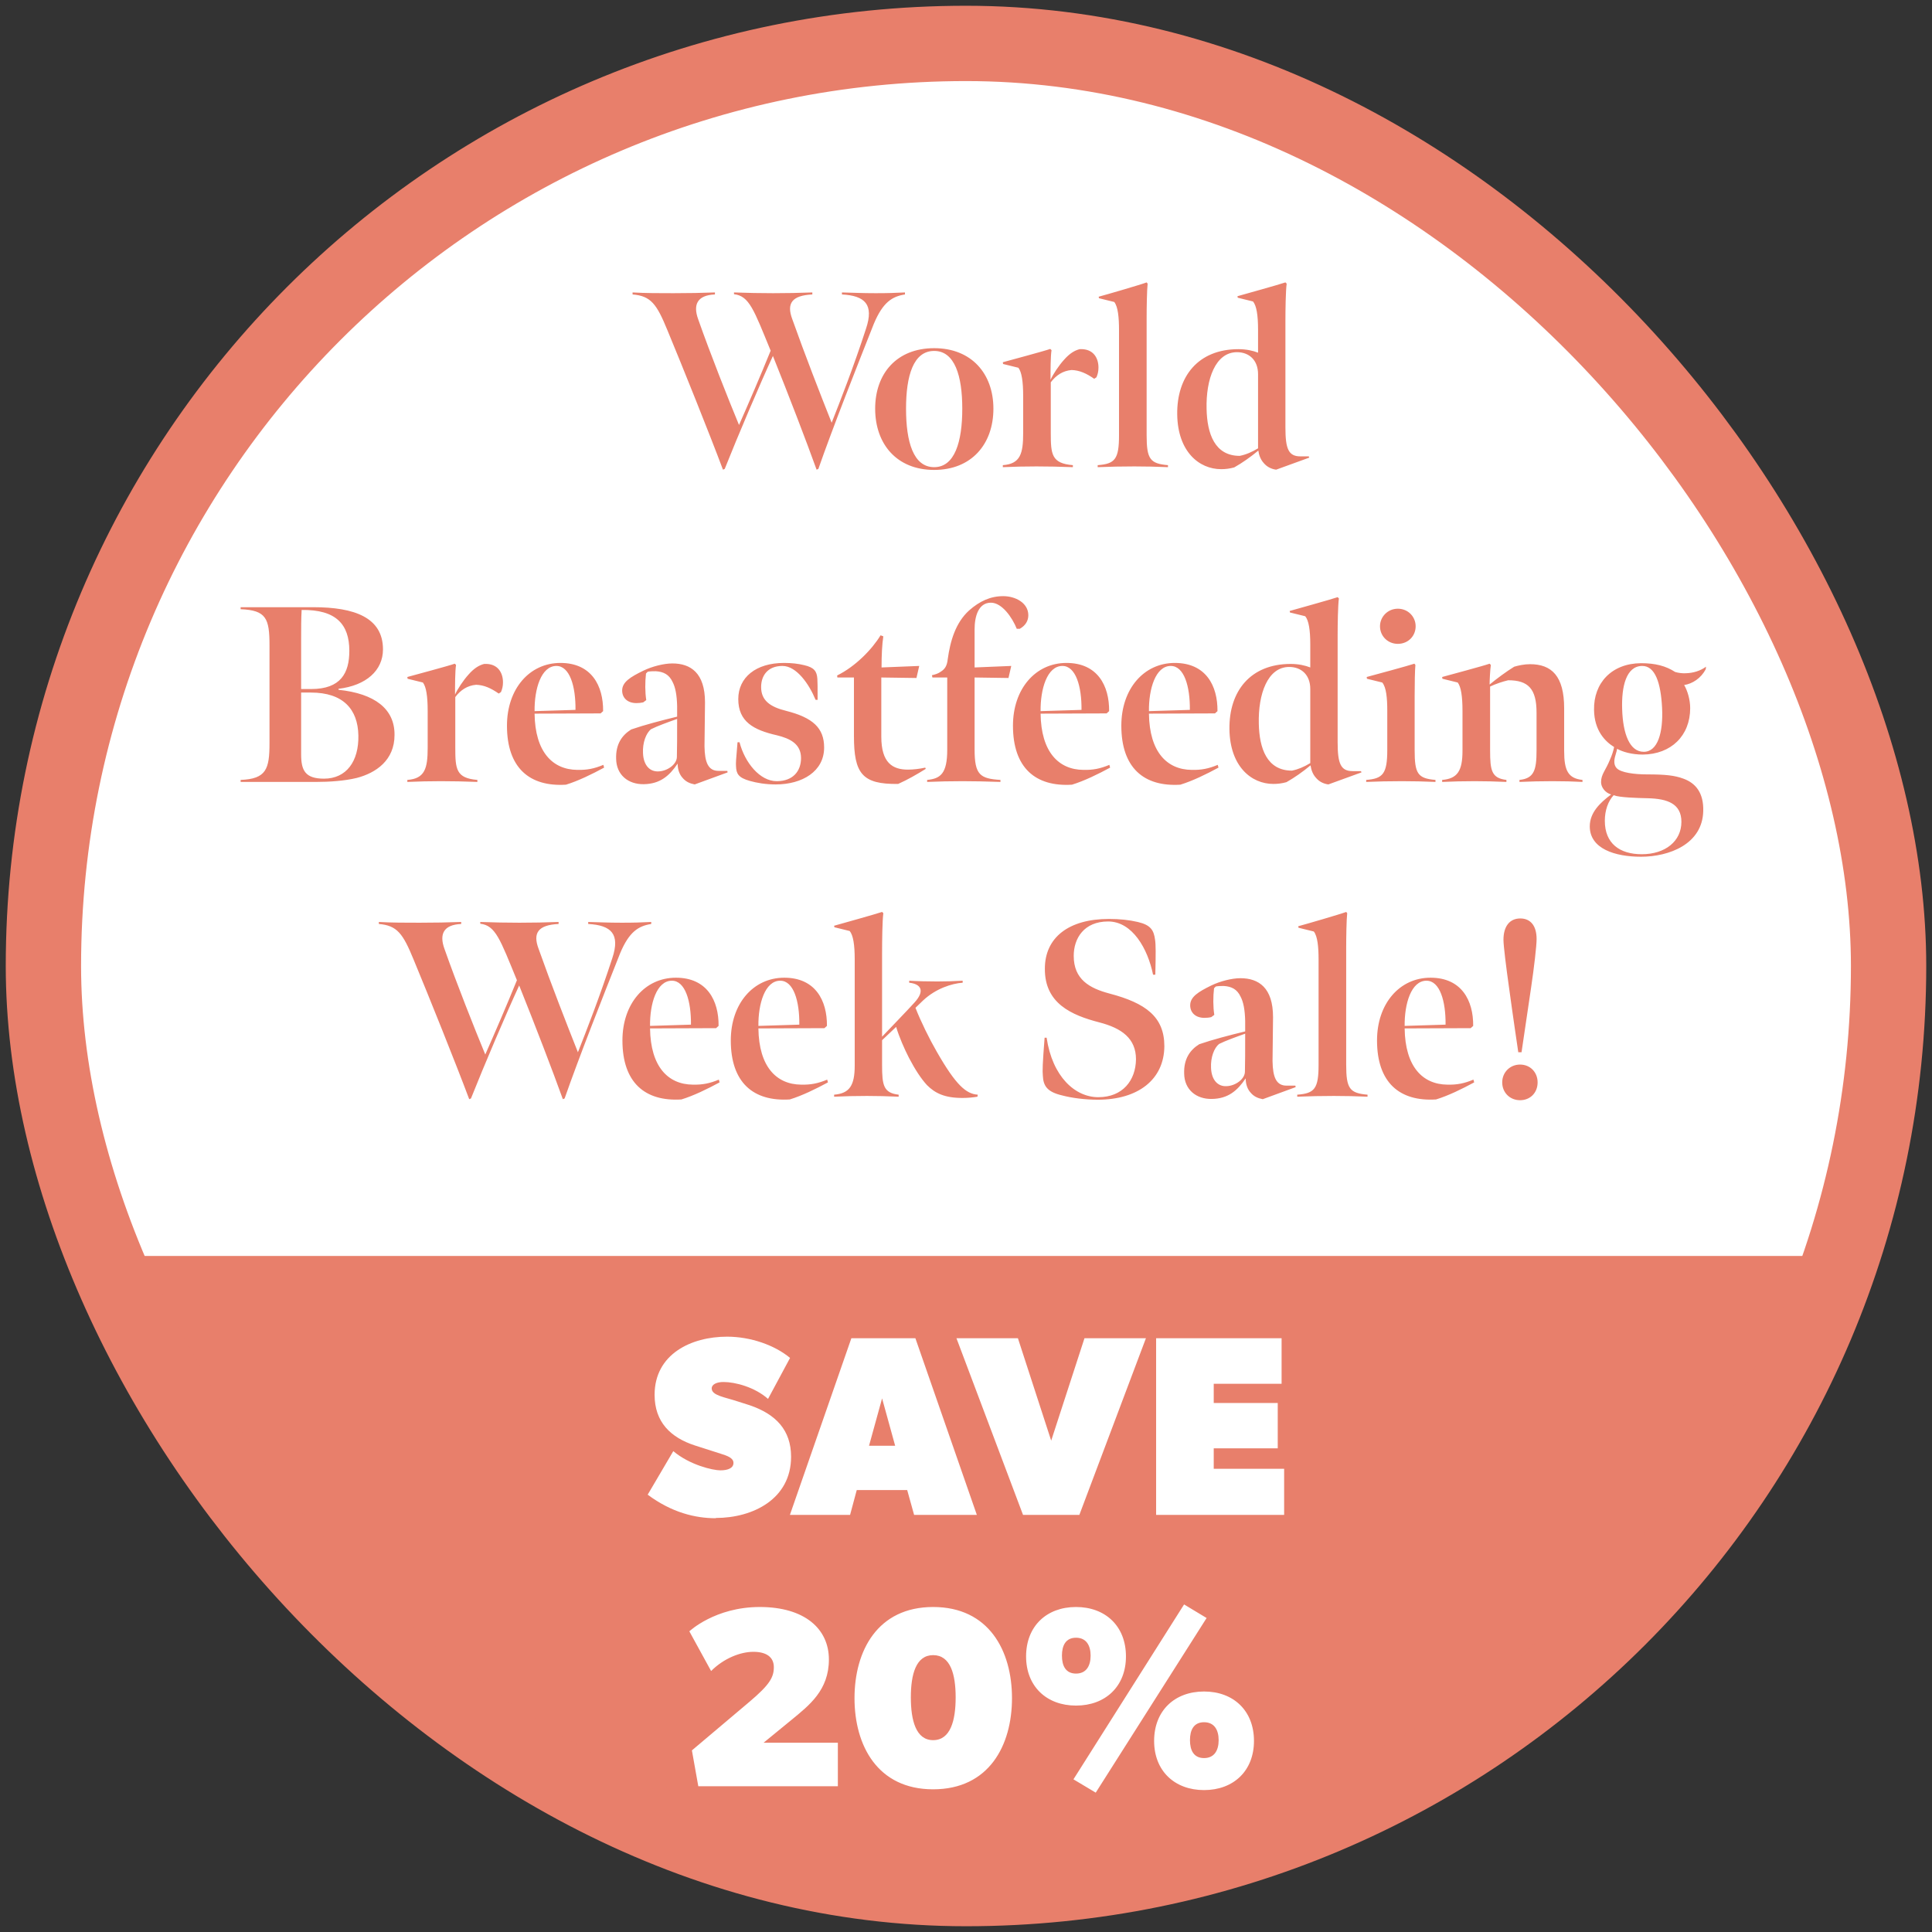
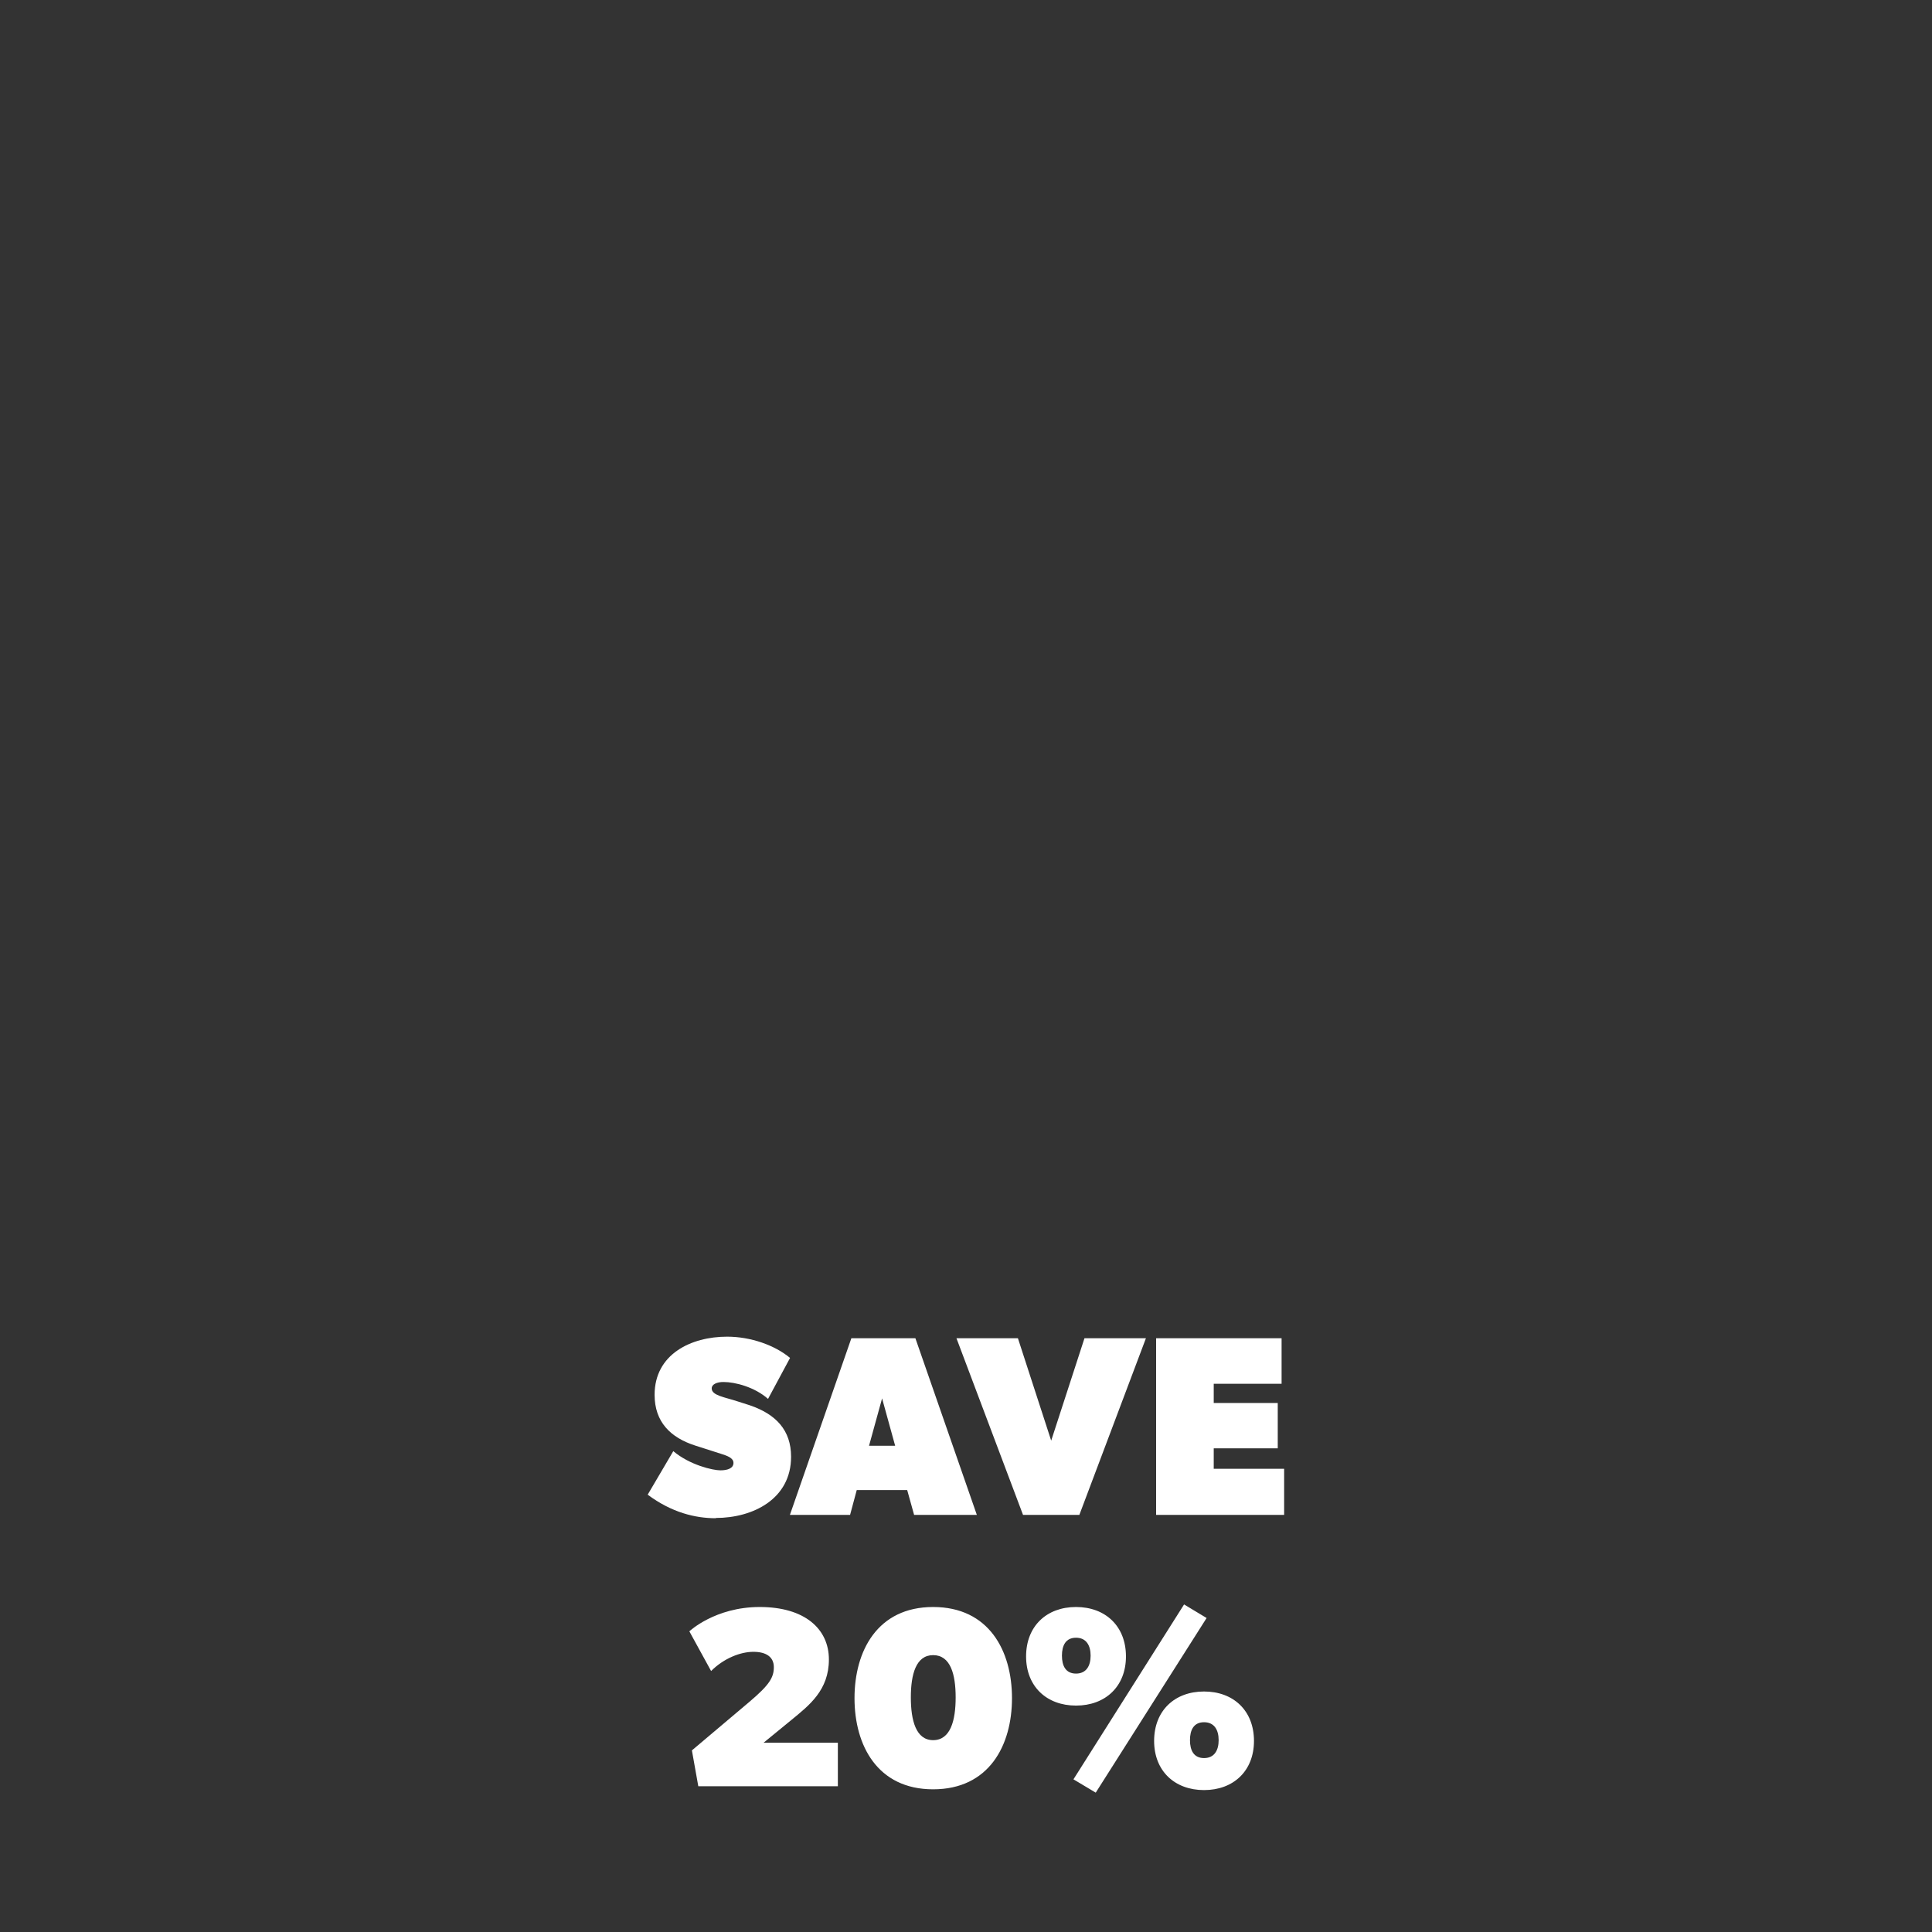
<svg xmlns="http://www.w3.org/2000/svg" width="178" height="178" viewBox="0 0 178 178" fill="none">
  <rect x="0" y="0" width="178" height="178" fill="#333333" stroke="none" />
  <g clip-path="url(#clip0_732_369)">
-     <rect x="4" y="4" width="170" height="170" rx="85" fill="white" />
    <g clip-path="url(#clip1_732_369)">
-       <rect width="170" height="111.714" transform="translate(4 4)" fill="white" />
-       <path d="M66.608 43.272C65.359 39.942 62.907 33.836 61.496 30.436C60.502 28.007 59.97 27.267 58.281 27.128V26.943C59.484 27.012 60.756 27.012 62.051 27.012C63.439 27.012 64.642 26.989 65.868 26.943V27.128C64.202 27.198 63.855 28.099 64.318 29.395C65.474 32.679 67.093 36.75 68.088 39.155C68.967 37.166 70.054 34.645 71.002 32.309C69.453 28.539 69.036 27.267 67.625 27.105V26.943C68.874 26.989 70.077 27.012 71.234 27.012C72.529 27.012 73.593 26.989 74.842 26.943V27.128C72.945 27.221 72.459 27.961 72.991 29.395C74.148 32.656 75.628 36.449 76.623 38.947C77.409 36.958 78.658 33.766 79.791 30.274C80.531 28.053 79.699 27.244 77.571 27.128V26.943C78.681 26.966 79.329 27.012 80.67 27.012C81.896 27.012 82.336 26.989 83.376 26.943V27.128C82.197 27.313 81.341 27.845 80.508 29.834C78.959 33.743 76.738 39.364 75.397 43.203L75.235 43.272C74.287 40.636 72.714 36.542 71.21 32.795C70.054 35.293 67.972 40.173 66.77 43.203L66.608 43.272ZM86.067 43.295C82.62 43.295 80.631 40.913 80.631 37.652C80.631 34.414 82.62 32.078 86.067 32.078C89.513 32.078 91.525 34.437 91.525 37.652C91.525 40.913 89.513 43.295 86.067 43.295ZM86.067 43.041C87.963 43.041 88.657 40.705 88.657 37.652C88.657 34.622 87.963 32.332 86.067 32.332C84.147 32.332 83.476 34.622 83.476 37.652C83.476 40.705 84.147 43.041 86.067 43.041ZM92.416 33.535L92.393 33.373C92.971 33.211 96.186 32.355 96.765 32.147L96.88 32.263C96.788 32.841 96.788 34.136 96.788 34.992C97.019 34.483 97.551 33.674 98.037 33.142C98.546 32.563 99.008 32.286 99.471 32.17C100.766 32.101 101.205 33.026 101.205 33.859C101.205 34.229 101.136 34.483 101.02 34.761L100.812 34.9C100.118 34.414 99.471 34.113 98.731 34.09C97.921 34.159 97.297 34.576 96.811 35.223V39.872C96.811 41.861 96.88 42.694 98.846 42.856V43.041C97.62 42.995 96.58 42.972 95.493 42.972C94.359 42.972 93.526 42.995 92.393 43.041V42.856C94.012 42.74 94.267 41.792 94.267 39.895V36.495C94.267 35.131 94.128 34.275 93.827 33.882L92.416 33.535ZM105.642 29.302V40.104C105.642 42.301 105.966 42.717 107.608 42.856V43.041C106.498 42.995 105.619 42.972 104.509 42.972C103.399 42.972 102.242 42.995 101.132 43.041V42.856C102.728 42.74 103.098 42.301 103.098 40.104V30.412C103.098 29.256 103.006 28.261 102.659 27.822L101.248 27.475L101.225 27.336C101.919 27.151 105.18 26.203 105.642 26.018L105.735 26.134C105.666 26.735 105.642 28.377 105.642 29.302ZM115.908 30.389C115.908 29.048 115.769 28.169 115.445 27.776L114.034 27.429L114.011 27.29C114.659 27.105 117.828 26.226 118.429 26.018L118.545 26.134C118.452 26.781 118.429 28.608 118.429 29.534V39.387C118.429 41.353 118.707 42.047 119.817 42.047H120.58L120.626 42.162L117.573 43.272C117.087 43.203 116.717 42.995 116.44 42.671C116.162 42.37 116 41.977 115.931 41.514C115.237 42.093 114.451 42.648 113.711 43.064C113.294 43.18 112.901 43.226 112.508 43.226C110.473 43.226 108.507 41.607 108.46 38.184C108.414 34.691 110.38 32.17 114.104 32.17C114.821 32.17 115.445 32.309 115.908 32.494V30.389ZM114.219 42C114.798 41.885 115.33 41.653 115.908 41.306V34.483C115.908 33.165 115.075 32.448 113.965 32.448C111.976 32.448 111.097 34.946 111.166 37.675C111.213 39.942 111.907 42 114.219 42ZM22.17 72.041V71.856C24.529 71.763 24.83 70.861 24.83 68.479V59.459C24.83 56.984 24.529 56.221 22.17 56.128V55.943H28.878C32.648 55.943 35.285 56.891 35.285 59.829C35.285 61.772 33.735 63.159 31.191 63.46V63.553C34.521 63.9 36.372 65.31 36.349 67.716C36.349 70.052 34.637 71.208 32.879 71.671C31.746 71.948 30.358 72.041 29.109 72.041H22.17ZM27.744 63.483H28.67C31.399 63.483 32.185 62.003 32.185 59.968C32.185 57.516 30.959 56.151 27.791 56.197C27.744 56.961 27.744 57.886 27.744 58.811V63.483ZM29.849 71.74C31.931 71.74 33.064 70.121 33.018 67.762C32.972 65.334 31.607 63.807 28.646 63.807H27.744V69.497C27.744 70.977 28.114 71.74 29.849 71.74ZM37.552 62.535L37.529 62.373C38.107 62.211 41.322 61.355 41.9 61.147L42.016 61.263C41.924 61.841 41.924 63.136 41.924 63.992C42.155 63.483 42.687 62.674 43.172 62.142C43.681 61.563 44.144 61.286 44.606 61.17C45.902 61.101 46.341 62.026 46.341 62.859C46.341 63.229 46.272 63.483 46.156 63.761L45.948 63.9C45.254 63.414 44.606 63.113 43.866 63.09C43.057 63.159 42.432 63.576 41.947 64.223V68.872C41.947 70.861 42.016 71.694 43.982 71.856V72.041C42.756 71.995 41.715 71.972 40.628 71.972C39.495 71.972 38.662 71.995 37.529 72.041V71.856C39.148 71.74 39.403 70.792 39.403 68.895V65.495C39.403 64.131 39.264 63.275 38.963 62.882L37.552 62.535ZM52.143 72.295C48.789 72.504 46.708 70.746 46.708 66.86C46.708 63.46 48.789 61.078 51.634 61.078C54.502 61.078 55.589 63.182 55.566 65.519L55.335 65.727L49.252 65.75C49.298 69.289 50.917 70.908 53.184 70.931C54.086 70.954 54.757 70.815 55.589 70.468L55.658 70.723C54.548 71.324 53.276 71.948 52.143 72.295ZM49.252 65.519L53.022 65.403C53.045 63.229 52.49 61.355 51.264 61.355C49.853 61.355 49.229 63.483 49.252 65.519ZM59.31 72.249C57.876 72.272 56.789 71.393 56.766 69.913C56.72 68.572 57.298 67.739 58.154 67.207C59.356 66.791 60.952 66.374 62.386 66.027V65.056C62.363 64.038 62.224 63.321 61.97 62.836C61.646 62.142 61.137 61.887 60.42 61.841C60.212 61.841 59.911 61.841 59.68 61.887L59.518 62.049C59.426 62.836 59.426 63.761 59.541 64.501L59.264 64.709C59.079 64.755 58.847 64.778 58.639 64.778C57.783 64.778 57.321 64.27 57.321 63.622C57.321 62.836 58.084 62.373 59.264 61.795C60.073 61.402 61.16 61.124 61.947 61.124C63.635 61.124 64.954 62.003 64.954 64.709C64.954 65.935 64.907 67.716 64.907 68.757C64.93 70.26 65.254 71.023 66.203 71.023H67.012L67.035 71.162L64.005 72.272C63.543 72.18 63.173 72.018 62.872 71.648C62.641 71.393 62.432 70.954 62.432 70.353C61.669 71.486 60.813 72.226 59.31 72.249ZM60.675 71.07C61.484 71.046 62.363 70.422 62.363 69.728C62.386 69.057 62.386 67.693 62.386 66.236C61.484 66.559 60.582 66.883 59.981 67.184C59.518 67.554 59.194 68.433 59.241 69.381C59.287 70.561 59.911 71.116 60.675 71.07ZM71.465 72.272C70.563 72.272 69.731 72.133 69.083 71.948C68.019 71.648 67.834 71.278 67.811 70.584C67.788 70.329 67.811 69.983 67.95 68.387H68.135C68.621 70.26 70.008 71.972 71.558 71.972C73.084 71.972 73.801 71.023 73.801 69.844C73.801 68.549 72.807 68.04 71.558 67.739C69.43 67.253 68.019 66.49 68.019 64.408C68.019 62.419 69.638 61.078 72.229 61.078C72.946 61.078 73.547 61.147 74.102 61.286C75.004 61.494 75.259 61.841 75.305 62.535C75.328 62.836 75.328 63.252 75.328 64.478H75.143C74.542 63.021 73.385 61.355 72.09 61.355C70.702 61.355 70.124 62.281 70.124 63.298C70.124 64.524 70.933 65.125 72.437 65.495C74.888 66.12 75.929 67.068 75.929 68.872C75.929 71.07 73.917 72.272 71.465 72.272ZM82.747 72.226C79.439 72.272 78.676 71.278 78.676 67.808V62.419H77.15L77.126 62.234C78.815 61.402 80.341 59.829 81.128 58.533L81.382 58.626C81.267 59.389 81.22 60.361 81.22 61.494L84.69 61.355L84.435 62.465L81.197 62.419V67.878C81.197 70.283 82.238 70.908 83.649 70.908C84.135 70.908 84.736 70.838 85.245 70.723L85.291 70.838C84.435 71.37 83.626 71.833 82.747 72.226ZM85.42 72.041V71.856C86.646 71.74 87.271 71.278 87.271 69.081V62.419H85.906L85.86 62.211C86.16 62.142 86.461 62.049 86.669 61.887C87.039 61.656 87.248 61.378 87.317 60.731C87.548 59.066 88.034 57.377 89.283 56.244C90.254 55.388 91.249 54.925 92.428 54.925C93.562 54.925 94.741 55.55 94.741 56.683C94.741 57.192 94.487 57.632 93.955 57.932H93.677C93.261 56.891 92.313 55.527 91.295 55.527C90.139 55.527 89.792 56.799 89.792 57.978V61.494L93.169 61.355L92.914 62.465L89.792 62.419V69.057C89.792 71.393 90.301 71.74 92.174 71.856V72.041C90.694 71.995 89.792 71.972 88.681 71.972C87.548 71.972 86.554 71.995 85.42 72.041ZM98.763 72.295C95.409 72.504 93.327 70.746 93.327 66.86C93.327 63.46 95.409 61.078 98.254 61.078C101.122 61.078 102.209 63.182 102.186 65.519L101.955 65.727L95.872 65.75C95.918 69.289 97.537 70.908 99.804 70.931C100.706 70.954 101.376 70.815 102.209 70.468L102.278 70.723C101.168 71.324 99.896 71.948 98.763 72.295ZM95.872 65.519L99.642 65.403C99.665 63.229 99.11 61.355 97.884 61.355C96.473 61.355 95.849 63.483 95.872 65.519ZM108.746 72.295C105.393 72.504 103.311 70.746 103.311 66.86C103.311 63.46 105.393 61.078 108.237 61.078C111.105 61.078 112.193 63.182 112.169 65.519L111.938 65.727L105.855 65.75C105.901 69.289 107.52 70.908 109.787 70.931C110.689 70.954 111.36 70.815 112.193 70.468L112.262 70.723C111.152 71.324 109.88 71.948 108.746 72.295ZM105.855 65.519L109.625 65.403C109.648 63.229 109.093 61.355 107.867 61.355C106.457 61.355 105.832 63.483 105.855 65.519ZM120.719 59.389C120.719 58.048 120.58 57.169 120.256 56.776L118.845 56.429L118.822 56.29C119.47 56.105 122.639 55.226 123.24 55.018L123.356 55.133C123.263 55.781 123.24 57.608 123.24 58.533V68.387C123.24 70.353 123.518 71.046 124.628 71.046H125.391L125.437 71.162L122.384 72.272C121.899 72.203 121.528 71.995 121.251 71.671C120.973 71.37 120.811 70.977 120.742 70.514C120.048 71.093 119.262 71.648 118.522 72.064C118.105 72.18 117.712 72.226 117.319 72.226C115.284 72.226 113.318 70.607 113.271 67.184C113.225 63.691 115.191 61.17 118.915 61.17C119.632 61.17 120.256 61.309 120.719 61.494V59.389ZM119.031 71C119.609 70.885 120.141 70.653 120.719 70.306V63.483C120.719 62.165 119.886 61.448 118.776 61.448C116.787 61.448 115.908 63.946 115.977 66.675C116.024 68.942 116.718 71 119.031 71ZM128.785 59.32C127.86 59.32 127.143 58.603 127.143 57.701C127.143 56.822 127.86 56.082 128.785 56.082C129.733 56.082 130.427 56.822 130.427 57.701C130.427 58.603 129.733 59.32 128.785 59.32ZM125.871 72.041V71.856C127.397 71.74 127.813 71.301 127.813 69.104V65.472C127.813 64.316 127.721 63.321 127.351 62.882L125.94 62.535L125.917 62.373C126.611 62.188 129.849 61.309 130.311 61.147L130.404 61.263C130.358 61.748 130.335 62.928 130.335 64.131V69.104C130.335 71.278 130.612 71.717 132.254 71.856V72.041C131.144 71.995 130.265 71.972 129.178 71.972C128.045 71.972 126.888 71.995 125.871 72.041ZM132.869 72.041V71.856C134.28 71.74 134.743 71.023 134.743 69.173V65.495C134.743 64.131 134.604 63.275 134.303 62.882L132.893 62.535L132.869 62.373C133.448 62.211 136.663 61.355 137.241 61.147L137.356 61.263C137.287 61.725 137.241 62.72 137.241 63.067C137.888 62.535 138.79 61.864 139.507 61.425C139.901 61.309 140.433 61.193 140.965 61.193C142.954 61.193 144.11 62.281 144.11 65.264V69.196C144.11 71 144.48 71.717 145.799 71.856V72.041C144.92 71.995 144.11 71.972 143.023 71.972C142.005 71.972 141.034 71.995 139.993 72.041V71.856C141.335 71.717 141.566 70.954 141.566 69.15V65.657C141.566 63.437 140.78 62.674 138.952 62.674C138.467 62.789 137.819 62.998 137.287 63.252V69.15C137.287 71 137.426 71.694 138.79 71.856V72.041C137.611 71.995 136.94 71.972 135.876 71.972C134.789 71.972 133.933 71.995 132.869 72.041ZM151.188 78.933C148.782 78.933 146.47 78.193 146.47 76.135C146.47 74.863 147.418 73.961 148.436 73.198C147.88 73.036 147.51 72.527 147.51 72.064C147.51 71.324 147.927 71 148.343 69.959C148.528 69.543 148.644 69.173 148.713 68.826C147.88 68.317 146.886 67.299 146.863 65.403C146.817 62.928 148.482 61.124 151.188 61.101C152.506 61.101 153.478 61.355 154.334 61.91C154.657 62.003 155.004 62.049 155.351 62.026C155.999 62.003 156.646 61.818 157.178 61.425L157.155 61.656C156.716 62.489 155.929 62.998 155.166 63.113C155.467 63.622 155.721 64.455 155.721 65.241C155.721 67.785 153.963 69.497 151.35 69.52C150.332 69.52 149.476 69.266 148.991 68.988C148.944 69.266 148.852 69.474 148.782 69.774C148.667 70.26 148.759 70.584 148.968 70.792C149.361 71.185 150.587 71.347 151.743 71.347C153.431 71.347 154.287 71.44 155.097 71.74C156.253 72.157 156.97 73.082 156.924 74.724C156.855 77.777 153.778 78.933 151.188 78.933ZM151.442 69.266C152.738 69.266 153.246 67.485 153.131 65.195C153.015 62.951 152.506 61.332 151.28 61.355C149.823 61.378 149.384 63.252 149.453 65.334C149.523 67.623 150.147 69.266 151.442 69.266ZM151.257 78.702C153.431 78.702 154.912 77.499 154.912 75.719C154.912 74.053 153.64 73.591 151.836 73.544C150.795 73.521 149.199 73.475 148.667 73.267C148.158 73.822 147.857 74.655 147.857 75.626C147.857 77.708 149.222 78.702 151.257 78.702ZM43.23 101.272C41.981 97.942 39.529 91.836 38.118 88.436C37.124 86.007 36.592 85.267 34.904 85.128V84.943C36.106 85.012 37.378 85.012 38.673 85.012C40.061 85.012 41.264 84.989 42.49 84.943V85.128C40.825 85.198 40.478 86.1 40.94 87.395C42.097 90.679 43.716 94.75 44.71 97.155C45.589 95.166 46.676 92.645 47.625 90.309C46.075 86.539 45.659 85.267 44.248 85.105V84.943C45.497 84.989 46.699 85.012 47.856 85.012C49.151 85.012 50.215 84.989 51.464 84.943V85.128C49.567 85.221 49.082 85.961 49.614 87.395C50.77 90.656 52.25 94.449 53.245 96.947C54.031 94.958 55.28 91.766 56.414 88.274C57.154 86.053 56.321 85.244 54.193 85.128V84.943C55.303 84.966 55.951 85.012 57.293 85.012C58.518 85.012 58.958 84.989 59.999 84.943V85.128C58.819 85.313 57.963 85.845 57.131 87.834C55.581 91.743 53.361 97.364 52.019 101.203L51.857 101.272C50.909 98.636 49.336 94.542 47.833 90.795C46.676 93.293 44.595 98.173 43.392 101.203L43.23 101.272ZM62.781 101.295C59.428 101.504 57.346 99.746 57.346 95.86C57.346 92.46 59.428 90.078 62.273 90.078C65.141 90.078 66.228 92.183 66.205 94.519L65.973 94.727L59.89 94.75C59.937 98.289 61.556 99.908 63.822 99.931C64.724 99.954 65.395 99.815 66.228 99.468L66.297 99.723C65.187 100.324 63.915 100.948 62.781 101.295ZM59.89 94.519L63.66 94.403C63.684 92.229 63.128 90.355 61.903 90.355C60.492 90.355 59.867 92.483 59.89 94.519ZM72.765 101.295C69.411 101.504 67.33 99.746 67.33 95.86C67.33 92.46 69.411 90.078 72.256 90.078C75.124 90.078 76.211 92.183 76.188 94.519L75.957 94.727L69.874 94.75C69.92 98.289 71.539 99.908 73.806 99.931C74.708 99.954 75.379 99.815 76.211 99.468L76.281 99.723C75.17 100.324 73.898 100.948 72.765 101.295ZM69.874 94.519L73.644 94.403C73.667 92.229 73.112 90.355 71.886 90.355C70.475 90.355 69.851 92.483 69.874 94.519ZM82.564 94.611C82.378 94.796 81.453 95.652 81.268 95.837V98.15C81.268 100 81.407 100.694 82.795 100.856V101.041C81.592 100.995 80.944 100.972 79.88 100.972C78.77 100.972 77.915 100.995 76.85 101.041V100.856C78.261 100.74 78.747 100.023 78.747 98.173V88.389C78.747 87.048 78.608 86.169 78.284 85.776L76.874 85.429L76.85 85.29C77.498 85.105 80.667 84.226 81.268 84.018L81.384 84.133C81.291 84.804 81.268 86.678 81.268 87.834V95.513C81.638 95.12 83.674 93.015 84.252 92.368C85.246 91.281 84.853 90.656 83.766 90.54V90.355C84.46 90.402 85.524 90.425 86.357 90.425C87.143 90.425 87.86 90.402 88.693 90.355V90.54C87.698 90.61 86.218 91.072 85.038 92.183L84.344 92.853C84.83 94.102 85.64 95.744 86.31 96.901C88.068 99.977 89.016 100.787 90.081 100.856L90.057 101.041C89.641 101.11 89.178 101.157 88.67 101.157C87.027 101.157 86.148 100.717 85.408 99.977C84.876 99.399 84.321 98.566 83.743 97.456C83.304 96.6 82.841 95.536 82.564 94.611ZM101.146 101.319C99.943 101.319 98.74 101.157 97.862 100.925C96.474 100.602 96.127 100.046 96.081 99.121C96.034 98.659 96.057 97.988 96.242 95.606H96.427C96.959 99.191 99.041 101.087 101.192 101.087C103.436 101.087 104.638 99.538 104.661 97.595C104.661 95.675 103.343 94.727 101.285 94.195C98.694 93.524 96.242 92.437 96.266 89.245C96.266 86.377 98.463 84.665 102.164 84.665C103.158 84.665 104.037 84.758 104.823 84.943C106.026 85.221 106.304 85.706 106.419 86.585C106.489 87.025 106.489 87.834 106.442 89.8H106.234C105.749 87.418 104.338 84.897 102.094 84.897C99.874 84.897 98.925 86.447 98.925 88.066C98.925 90.24 100.383 91.049 102.21 91.535C105.564 92.414 107.275 93.686 107.275 96.392C107.252 99.468 104.846 101.319 101.146 101.319ZM111.645 101.249C110.21 101.272 109.123 100.393 109.1 98.913C109.054 97.572 109.632 96.739 110.488 96.207C111.691 95.791 113.287 95.374 114.721 95.027V94.056C114.698 93.038 114.559 92.321 114.304 91.836C113.981 91.142 113.472 90.887 112.755 90.841C112.547 90.841 112.246 90.841 112.015 90.887L111.853 91.049C111.76 91.836 111.76 92.761 111.876 93.501L111.598 93.709C111.413 93.755 111.182 93.778 110.974 93.778C110.118 93.778 109.655 93.27 109.655 92.622C109.655 91.836 110.419 91.373 111.598 90.795C112.408 90.402 113.495 90.124 114.281 90.124C115.97 90.124 117.288 91.003 117.288 93.709C117.288 94.935 117.242 96.716 117.242 97.757C117.265 99.26 117.589 100.023 118.537 100.023H119.347L119.37 100.162L116.34 101.272C115.877 101.18 115.507 101.018 115.206 100.648C114.975 100.393 114.767 99.954 114.767 99.353C114.004 100.486 113.148 101.226 111.645 101.249ZM113.009 100.07C113.819 100.046 114.698 99.422 114.698 98.728C114.721 98.057 114.721 96.693 114.721 95.236C113.819 95.559 112.917 95.883 112.315 96.184C111.853 96.554 111.529 97.433 111.575 98.381C111.621 99.561 112.246 100.116 113.009 100.07ZM124.028 87.302V98.104C124.028 100.301 124.352 100.717 125.994 100.856V101.041C124.884 100.995 124.005 100.972 122.895 100.972C121.785 100.972 120.628 100.995 119.518 101.041V100.856C121.114 100.74 121.484 100.301 121.484 98.104V88.412C121.484 87.256 121.392 86.261 121.045 85.822L119.634 85.475L119.611 85.336C120.305 85.151 123.566 84.203 124.028 84.018L124.121 84.133C124.052 84.735 124.028 86.377 124.028 87.302ZM132.305 101.295C128.951 101.504 126.869 99.746 126.869 95.86C126.869 92.46 128.951 90.078 131.796 90.078C134.664 90.078 135.751 92.183 135.728 94.519L135.497 94.727L129.414 94.75C129.46 98.289 131.079 99.908 133.346 99.931C134.248 99.954 134.918 99.815 135.751 99.468L135.82 99.723C134.71 100.324 133.438 100.948 132.305 101.295ZM129.414 94.519L133.184 94.403C133.207 92.229 132.652 90.355 131.426 90.355C130.015 90.355 129.39 92.483 129.414 94.519ZM139.883 96.947C139.883 96.947 139.351 93.362 139.027 90.957C138.773 89.153 138.518 87.14 138.518 86.585C138.518 85.336 139.096 84.619 140.068 84.619C140.993 84.619 141.571 85.267 141.571 86.516C141.571 87.14 141.34 89.129 141.062 91.003C140.715 93.362 140.183 96.947 140.183 96.947H139.883ZM140.045 101.365C139.12 101.365 138.403 100.671 138.403 99.723C138.403 98.797 139.12 98.081 140.045 98.081C140.993 98.081 141.664 98.797 141.664 99.723C141.664 100.671 140.993 101.365 140.045 101.365Z" fill="#E87F6B" />
-     </g>
-     <rect width="170" height="58.286" transform="translate(4 115.714)" fill="#E87F6B" />
+       </g>
    <path d="M65.948 139.854V139.878C64.061 139.878 61.891 139.359 59.673 137.708L62.032 133.697C63.542 134.971 65.665 135.466 66.373 135.466C67.081 135.466 67.576 135.254 67.576 134.782C67.576 134.31 66.986 134.122 66.397 133.933L64.037 133.178C61.773 132.447 60.31 131.007 60.31 128.507C60.31 124.756 63.683 123.151 66.986 123.151C69.157 123.151 71.374 123.93 72.79 125.109L70.761 128.884C69.534 127.799 67.741 127.327 66.656 127.327C66.043 127.327 65.571 127.539 65.571 127.917C65.571 128.577 66.774 128.719 67.977 129.12L69.086 129.474C71.492 130.3 72.884 131.762 72.884 134.216C72.884 138.109 69.369 139.854 65.948 139.854ZM72.776 139.571L78.439 123.293H84.336L89.999 139.571H84.219L83.582 137.283H78.934L78.32 139.571H72.776ZM80.066 133.201H82.473L81.269 128.837L80.066 133.201ZM94.254 139.571L88.12 123.293H93.782L96.849 132.73L99.916 123.293H105.578L99.444 139.571H94.254ZM106.516 139.571V123.293H118.076V127.492H111.824V129.262H117.722V133.437H111.824V135.325H118.311V139.571H106.516ZM64.336 164.571L63.747 161.268L69.055 156.786C70.895 155.229 71.296 154.545 71.296 153.601C71.296 152.657 70.588 152.186 69.409 152.186C68.229 152.186 66.696 152.775 65.516 153.955L63.511 150.298C63.511 150.298 65.87 148.057 69.998 148.057C74.127 148.057 76.368 150.062 76.368 152.893C76.368 155.724 74.552 157.116 72.947 158.437L70.352 160.561H77.194V164.571H64.336ZM85.971 164.854C80.852 164.854 78.728 160.82 78.728 156.456C78.728 152.091 80.852 148.057 85.971 148.057C91.114 148.057 93.237 152.091 93.237 156.456C93.237 160.82 91.114 164.854 85.971 164.854ZM85.971 160.325C87.575 160.325 88.047 158.508 88.047 156.385C88.047 154.262 87.575 152.492 85.971 152.492C84.39 152.492 83.918 154.262 83.918 156.385C83.918 158.508 84.39 160.325 85.971 160.325ZM100.953 165.161L98.9 163.934L109.092 147.821L111.168 149.071L100.953 165.161ZM99.136 157.14C96.423 157.14 94.536 155.37 94.536 152.61C94.536 149.826 96.423 148.057 99.136 148.057C101.849 148.057 103.737 149.826 103.737 152.61C103.737 155.37 101.849 157.14 99.136 157.14ZM99.136 154.191C100.08 154.191 100.481 153.483 100.481 152.539C100.481 151.596 100.08 150.888 99.136 150.888C98.192 150.888 97.839 151.596 97.839 152.539C97.839 153.483 98.192 154.191 99.136 154.191ZM110.932 164.925C108.219 164.925 106.332 163.156 106.332 160.396C106.332 157.612 108.219 155.842 110.932 155.842C113.645 155.842 115.532 157.612 115.532 160.396C115.532 163.156 113.645 164.925 110.932 164.925ZM110.932 161.976C111.876 161.976 112.277 161.268 112.277 160.325C112.277 159.381 111.876 158.673 110.932 158.673C109.988 158.673 109.635 159.381 109.635 160.325C109.635 161.268 109.988 161.976 110.932 161.976Z" fill="white" />
  </g>
-   <rect x="4" y="4" width="170" height="170" rx="85" stroke="#E87F6B" stroke-width="6.939" />
  <defs>
    <clipPath id="clip0_732_369">
      <rect x="4" y="4" width="170" height="170" rx="85" fill="white" />
    </clipPath>
    <clipPath id="clip1_732_369">
      <rect width="170" height="111.714" fill="white" transform="translate(4 4)" />
    </clipPath>
  </defs>
</svg>